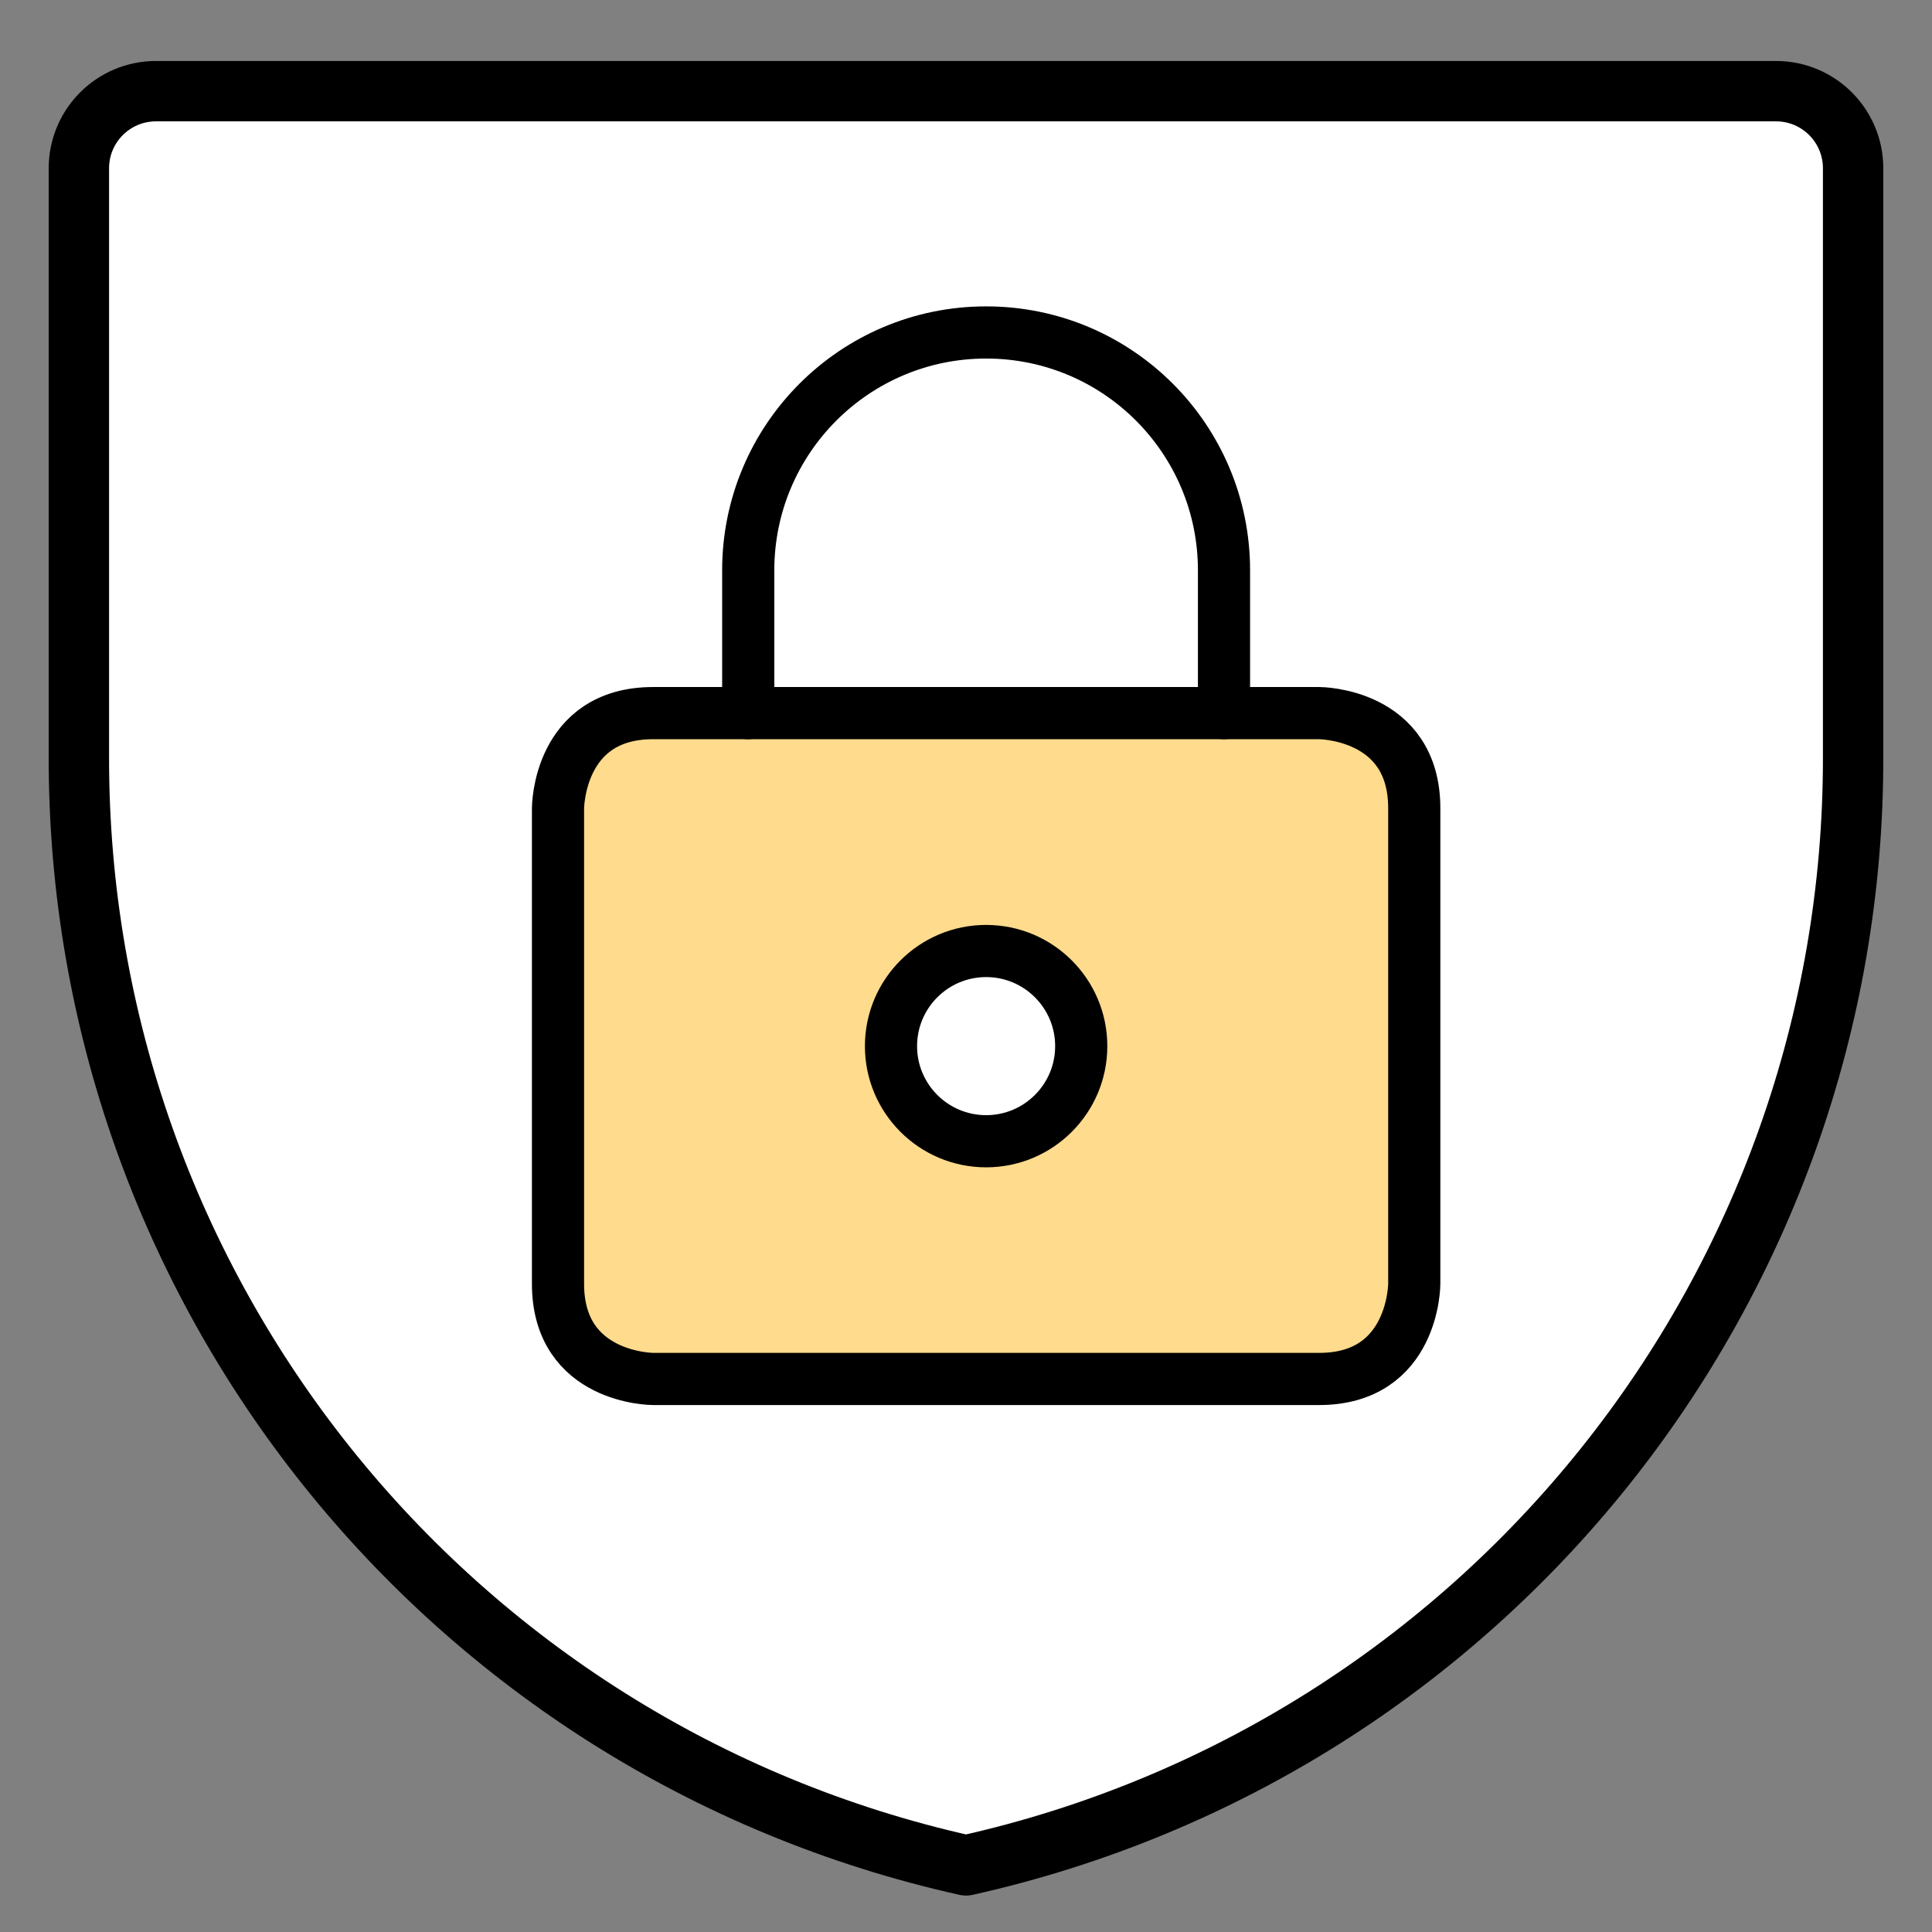
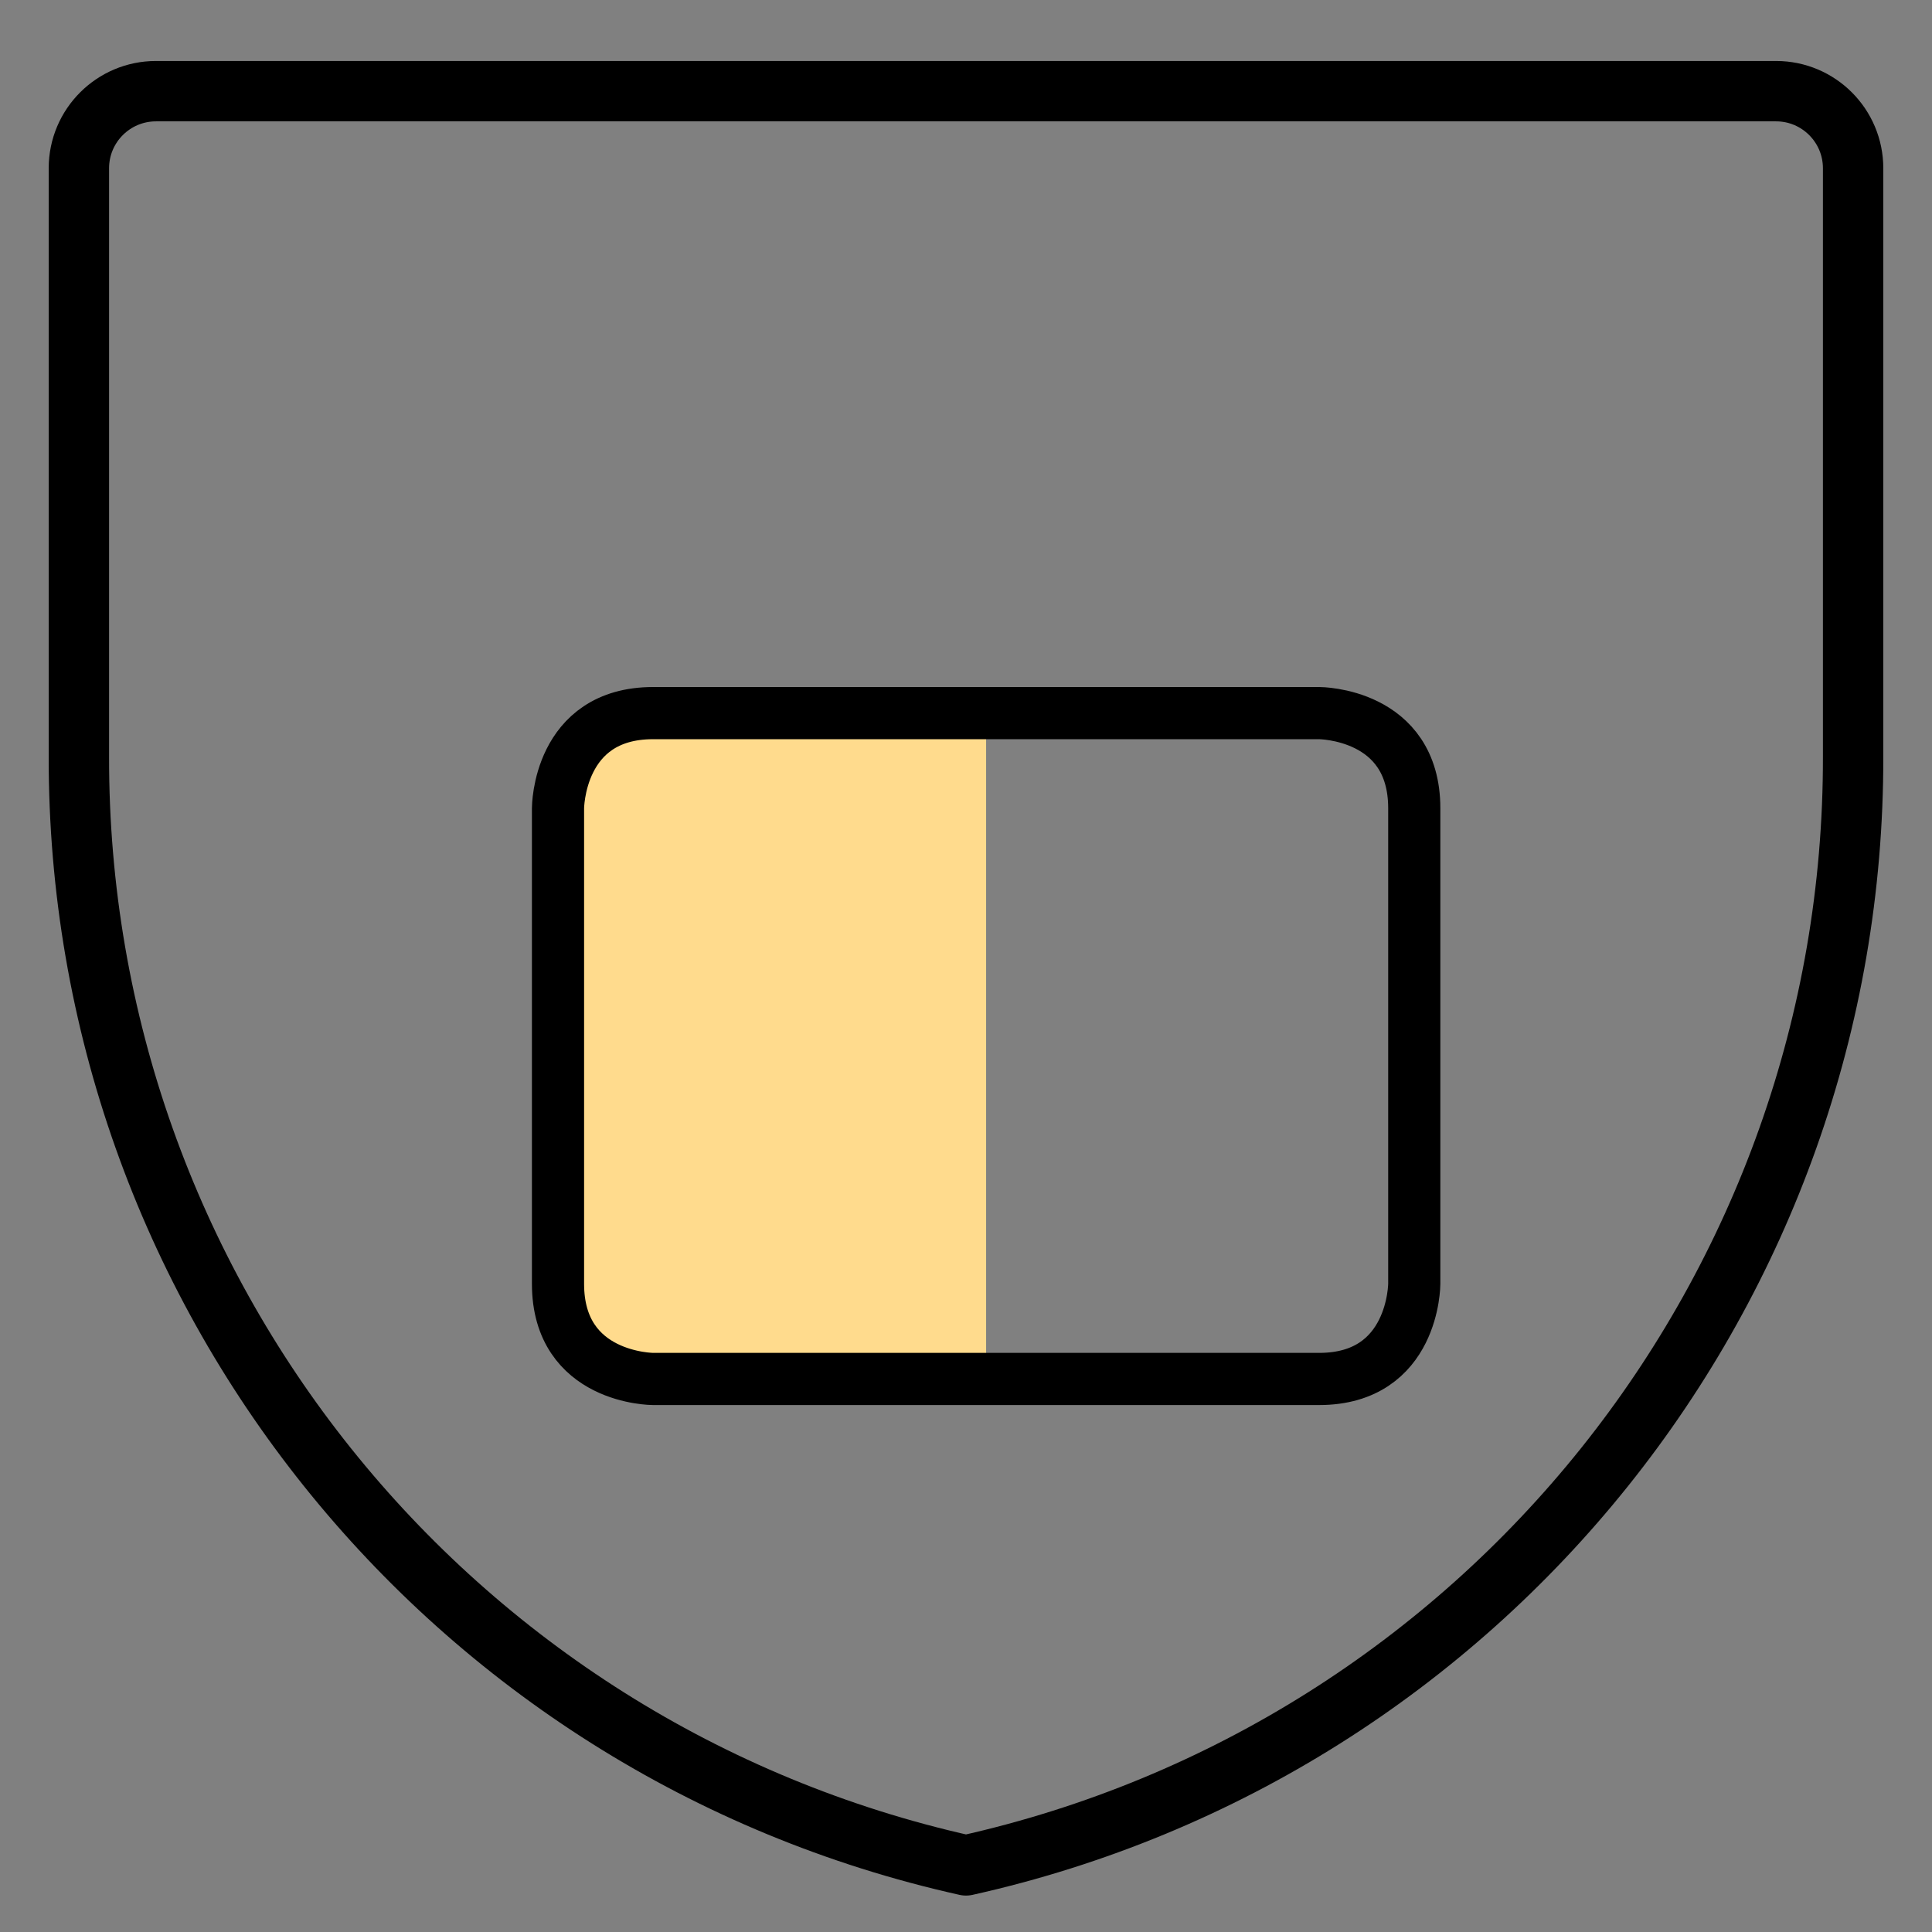
<svg xmlns="http://www.w3.org/2000/svg" width="96" height="96" viewBox="0 0 96 96" fill="none">
  <rect x="0" y="0" width="96" height="96" fill="#808080" stroke="none" />
-   <path d="M92.08 37.59C92.13 64.02 73.8 86.94 48 92.69C22.2 86.94 3.87 64.03 3.92 37.59V8.36C3.92 6.24 5.64 4.53 7.75 4.53H88.25C90.37 4.53 92.08 6.25 92.08 8.36V37.59Z" fill="white" />
-   <path d="M7.75 4.53C5.63 4.53 3.92 6.25 3.92 8.36V37.59C3.87 64.02 22.2 86.94 48 92.69V4.53H7.75Z" fill="white" />
  <path d="M92.08 37.59C92.13 64.02 73.8 86.94 48 92.69C22.2 86.94 3.87 64.03 3.92 37.59V8.36C3.92 6.24 5.64 4.53 7.75 4.53H88.25C90.37 4.53 92.08 6.25 92.08 8.36V37.59Z" stroke="black" stroke-width="3" stroke-linecap="round" stroke-linejoin="round" />
-   <path d="M32.453 35.434H65.547C65.547 35.434 70.274 35.434 70.274 40.161V63.793C70.274 63.793 70.274 68.52 65.547 68.52H32.453C32.453 68.52 27.727 68.52 27.727 63.793V40.161C27.727 40.161 27.727 35.434 32.453 35.434Z" fill="#FFDB8D" />
  <path d="M49 35.434H32.453C29.843 35.434 27.727 37.551 27.727 40.161V63.793C27.727 66.403 29.843 68.52 32.453 68.52H49V35.434Z" fill="#FFDB8D" />
  <path d="M32.453 35.434H65.547C65.547 35.434 70.274 35.434 70.274 40.161V63.793C70.274 63.793 70.274 68.52 65.547 68.52H32.453C32.453 68.52 27.727 68.52 27.727 63.793V40.161C27.727 40.161 27.727 35.434 32.453 35.434Z" stroke="black" stroke-width="2.592" stroke-linecap="round" stroke-linejoin="round" />
-   <path d="M49 47.255C46.39 47.255 44.273 49.372 44.273 51.982C44.273 54.591 46.39 56.708 49 56.708C51.609 56.708 53.726 54.591 53.726 51.982C53.726 49.372 51.609 47.255 49 47.255Z" fill="white" stroke="black" stroke-width="2.592" stroke-linecap="round" stroke-linejoin="round" />
-   <path d="M37.179 35.435V28.341C37.179 21.817 42.467 16.52 49 16.52C55.532 16.52 60.82 21.808 60.82 28.341V35.435" stroke="black" stroke-width="2.592" stroke-linecap="round" stroke-linejoin="round" />
</svg>